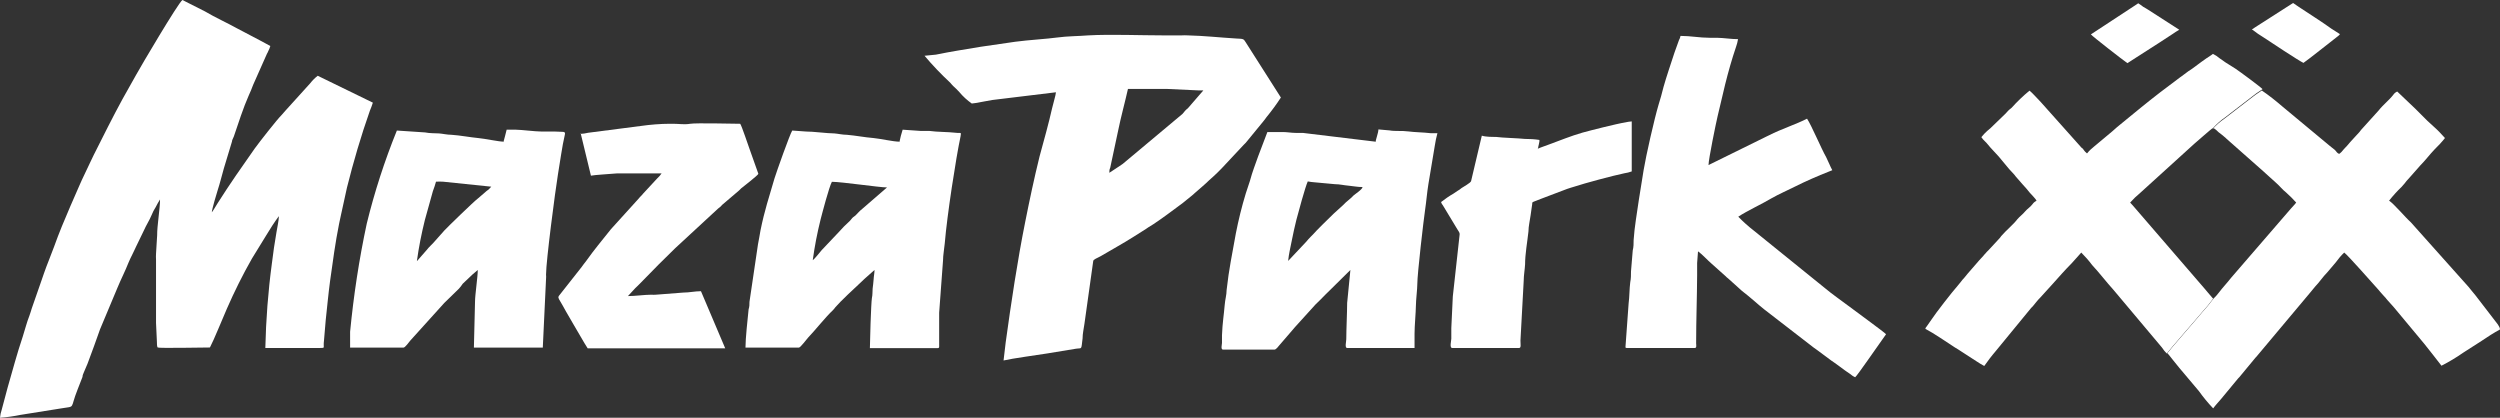
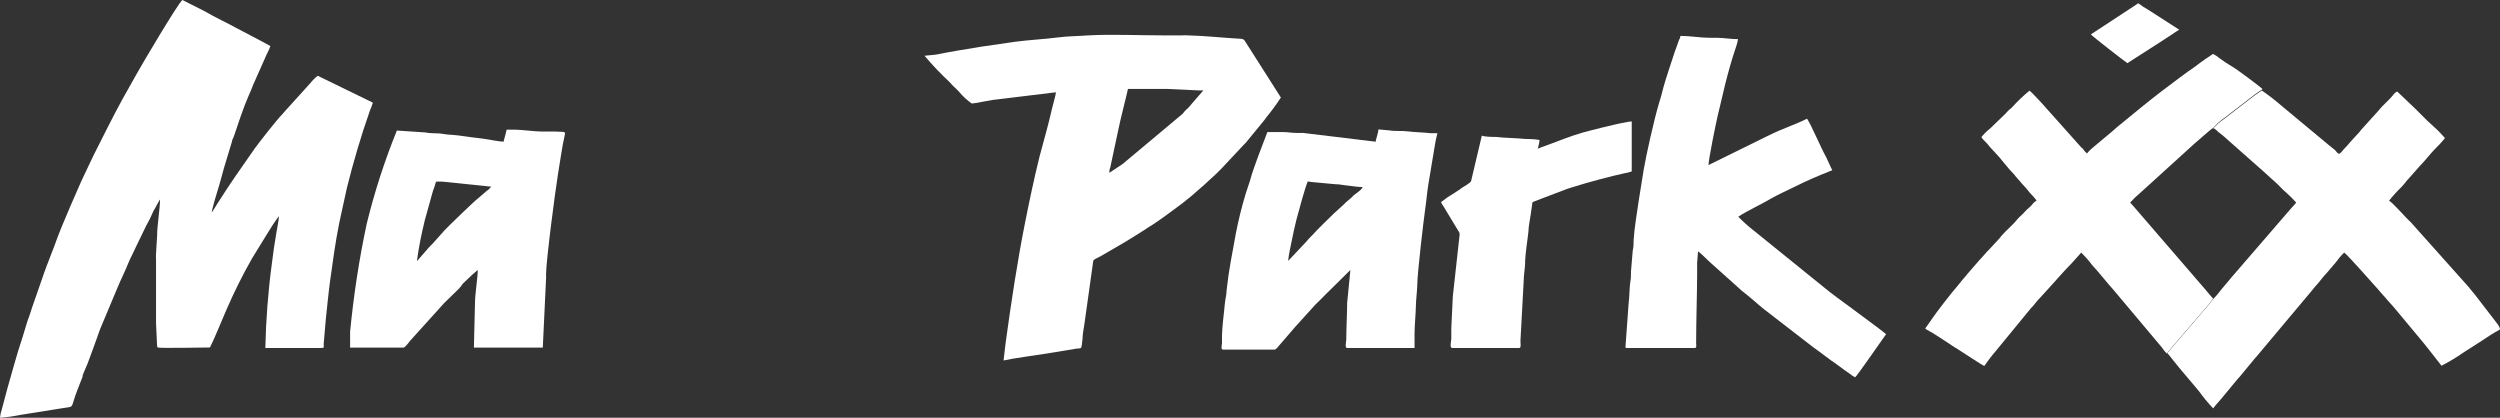
<svg xmlns="http://www.w3.org/2000/svg" id="Layer_1" data-name="Layer 1" viewBox="0 0 199.94 33.41">
  <rect x="0" y="0" width="199.94" height="33.41" fill="#333333" stroke="none" />
  <defs>
    <style>
      .cls-1 {
        fill: #fff;
        fill-rule: evenodd;
      }
    </style>
  </defs>
  <path class="cls-1" d="M22.3,17.35c0,.26-.14.91-.19,1.23s-.14.82-.2,1.24l-.17,1.28c-.3,2.23-.47,4.48-.52,6.73h4.38c.45,0,.23,0,.31-.58l.14-1.65c.11-1,.21-2.1.35-3.14.21-1.52.42-3.07.72-4.57.05-.25.1-.49.15-.7l.48-2.19c.52-2.08,1.12-4.12,1.83-6.14.09-.21.17-.43.24-.65l-4.41-2.15c-.22.17-.43.38-.6.6l-2,2.21c-.12.12-.16.2-.28.32-.36.35-1.8,2.19-2.16,2.69-1,1.42-2,2.85-2.95,4.35l-.34.55-.06.09-.08.11c0-.21.4-1.57.47-1.77.19-.58.32-1.14.49-1.73l.65-2.15c0-.13.1-.27.15-.41.34-1,.77-2.34,1.2-3.3.12-.26.24-.54.34-.82l1.11-2.5c.04-.06.07-.13.1-.2.07-.13.13-.28.17-.42-.29-.15-.55-.31-.85-.46l-1.77-.93c-.77-.43-1.88-.94-2.61-1.38l-1.8-.91c-.33.22-3.38,5.39-3.71,6l-1.09,1.94c-.79,1.45-1.54,2.96-2.29,4.45-.09.17-.16.34-.24.5l-.72,1.52c-.09.19-.15.32-.23.52l-.69,1.58c-.46,1.07-.9,2.11-1.29,3.21-.26.72-.57,1.43-.82,2.16l-.19.55-.78,2.24c-.06.18-.11.38-.18.56-.22.55-.36,1.14-.54,1.69-.45,1.33-.82,2.73-1.21,4.08l-.47,1.76c-.07.21-.12.43-.14.65.55-.04,1.1-.12,1.64-.23l3.26-.52c1.19-.2.66.1,1.31-1.52l.39-1c0-.14.06-.24.11-.37l.29-.68c.29-.74.76-2.08,1-2.75l1.4-3.34c.27-.66.62-1.33.88-2,.11-.25.18-.41.3-.64s.19-.41.3-.63l.62-1.28c.19-.44.45-.82.63-1.26l.14-.31c.06-.12.11-.18.18-.31.05-.11.11-.22.17-.32l.18-.3c0,.73-.24,2.13-.23,2.86l-.09,1.47c-.01.17-.01.33,0,.5v5.05l.07,1.5c0,.14,0,.39.06.46s3.75,0,4.18,0c.32-.6,1-2.29,1.36-3.11.6-1.37,1.26-2.7,2-4l1.15-1.87c.31-.52.64-1.03,1-1.52" />
  <path class="cls-1" d="M73.94,4.46c.64.76,1.33,1.48,2.06,2.16.1.1.12.16.23.26.17.15.34.31.49.48.29.35.63.66,1,.92.27-.03.54-.07.8-.13l.82-.15,5.11-.62c0,.18-.25,1-.31,1.29-.25,1.12-.67,2.64-1,3.84-.43,1.74-.8,3.49-1.15,5.25-.62,3.09-1.13,6.5-1.56,9.63l-.17,1.44c.78-.18,2.55-.41,3.48-.56l2.31-.38c.5-.08.41.15.53-.82,0-.41.1-.79.15-1.18l.7-5c0-.15.32-.24.63-.42.8-.47,1.75-1,2.53-1.49l1.06-.67.19-.13.42-.26c.94-.63,1.49-1.07,2.34-1.69.26-.2.49-.41.74-.6.08-.06.1-.09.18-.16l.08-.07h0c.37-.33.7-.59,1.12-1,.45-.39.88-.81,1.28-1.25l1.46-1.56c.05-.06.11-.12.17-.17l1.37-1.67c.11-.14.19-.23.29-.38.41-.5.8-1.03,1.15-1.57l-2.82-4.43c-.17-.28-.19-.26-.76-.29-1.31-.08-2.55-.22-3.86-.25-.16-.01-.33-.01-.49,0h-1.48c-1.75,0-4.26-.1-6,0-.7.06-1.7.06-2.48.17s-2.33.2-3.36.34l-2.75.4c-1.31.22-2.26.36-3.59.63l-.91.09ZM88.72,13.82c0-.13,0-.27.07-.4l.64-3c.2-1,.55-2.28.78-3.31h3.07l2.58.12c.13,0,.25,0,.38,0-.13.16-.26.31-.4.46l-.84.97c-.08.06-.16.13-.23.21-.09.1-.1.14-.2.24l-4.78,4c-.36.25-.71.47-1.07.71Z" />
  <path class="cls-1" d="M177,10.22c.16.1.31.22.44.36l.21.16c.09.06.14.12.23.19.07.05.13.11.19.17l2.93,2.59c.1.08.13.12.22.2l.82.74c.29.25.49.53.8.77.28.25.55.52.8.8-.11.16-.3.33-.42.48l-4.77,5.52c-.35.45-.67.77-1,1.21-.13.17-.27.33-.43.48-.28.38-.58.74-.9,1.09-.45.55-2.6,3-2.78,3.26.07.09.14.18.22.27l.23.29c.66.84,1.39,1.65,2.07,2.48.35.49.73.95,1.14,1.38.19-.26.44-.52.65-.77l1.35-1.63h0l.09-.09,1.3-1.57h0l.06-.06,4.37-5.21c.12-.13.2-.26.32-.39.36-.37.63-.8,1-1.17l.67-.79c.2-.28.42-.54.67-.78.26.17,2.36,2.56,2.76,3,.1.11.13.17.24.28.09.09.17.18.25.28.05.04.09.09.12.14.06.06.05.07.12.14l.37.41c.07.07.07.09.14.16l2.39,2.87.46.58c.07.1.15.19.23.29l.7.9c.61-.31,1.19-.66,1.75-1.05l1.45-.93c.48-.33.97-.64,1.48-.92,0-.24-.3-.56-.44-.75l-1.54-2c-.18-.23-.36-.42-.54-.66l-4.61-5.16c-.47-.42-1.34-1.47-1.74-1.73.31-.39.64-.76,1-1.1l.26-.3.13-.17c.09-.11.18-.21.28-.31l.07-.08.61-.69c.07-.08.07-.09.14-.16.4-.4.74-.86,1.13-1.27.3-.29.59-.6.85-.93-.29-.33-.6-.65-.93-.94l-.49-.45-.48-.48c-.17-.17-.31-.3-.47-.47l-1.45-1.38c-.13.06-.24.15-.32.27-.35.45-.81.79-1.16,1.24l-1.41,1.56c-.07.08-.07.1-.13.17-.33.37-.68.72-1,1.11-.1.12-.19.18-.29.31-.09.12-.19.23-.31.32-.17,0-.25-.2-.37-.31s-.26-.19-.39-.31l-3.85-3.2c-.51-.44-1.04-.86-1.6-1.24-.35.22-.68.46-1,.72l-2,1.54c-.35.24-.66.52-.94.83" />
  <path class="cls-1" d="M173.32,28.24c.18-.27,2.33-2.71,2.78-3.26.32-.35.62-.71.9-1.09l-.42-.49-.2-.24-5.8-6.72c-.08-.08-.15-.16-.22-.24.25-.28.51-.53.8-.77l4.34-3.94c.24-.19,1.37-1.22,1.51-1.27.28-.31.59-.59.94-.83l2-1.54c.32-.26.65-.5,1-.72-.12-.15-1.81-1.4-2.17-1.64l-.78-.49-.5-.35c-.16-.14-.33-.25-.52-.34-.05.04-.1.08-.15.11-.51.32-1,.7-1.49,1.06l-.33.22-.32.24-.33.24c-1.07.79-2.14,1.61-3.17,2.45l-1.87,1.53c-.33.32-1.41,1.18-1.82,1.54-.22.17-.42.36-.59.57-.11-.09-.21-.19-.29-.31,0-.06-.09-.09-.15-.15l-3.25-3.64c-.23-.23-.72-.79-.91-.92-.51.42-.99.88-1.43,1.37-.09.07-.18.14-.26.22-.1.09-.14.17-.23.25l-1.2,1.16c-.07.08-.16.12-.26.22-.17.15-.33.32-.47.5.17.26.36.37.54.61s.58.63.85.94l.83,1c.09.11.17.17.27.29.1.1.19.21.27.32l.56.64c.1.11.17.2.28.31l.27.33c.12.15.5.5.54.65-.13.06-.24.15-.32.27-.18.24-.42.37-.6.59s-.45.42-.6.6c-.35.46-.93.92-1.31,1.37-.04.06-.08.12-.13.17l-.86.93-.15.15c-.07.07-.07.09-.14.16s-.09.09-.14.16l-.34.37h0l-.92,1.06-.27.33c-.1.1-.19.21-.27.32l-.27.33c-.42.47-1.78,2.22-2.08,2.69l-.37.53c-.07.1-.09.09-.12.21.75.39,1.6,1,2.35,1.48.4.23.78.51,1.16.74s.78.53,1.2.75l.44-.6c.15-.2.31-.39.47-.58l2.84-3.46s.09-.08.13-.13c.2-.23.38-.49.6-.7l1-1.1c.5-.56,1-1.13,1.52-1.65l.76-.85c.31.31.61.65.87,1,.56.6,1.14,1.36,1.72,2l3.85,4.58c.12.19.27.37.44.52" />
  <path class="cls-1" d="M130,27.72c0,.09,0,.11.12.11h5.42c.16,0,.12-.2.11-.37,0-1.84.07-3.63.08-5.46v-.45c0-.17,0-.34,0-.51l.07-.94c.3.2.8.75,1.1,1l1.12,1c.05.06.11.11.18.16l1.11,1c.32.26.68.53,1,.82s.51.43.77.65l4,3.09.2.14,1.2.89.22.15c.29.2.53.39.82.6l.2.14.22.15c.13.11.27.21.43.28.17-.13,1.85-2.58,2.16-3l.31-.44c-.1-.14-2.67-2-3-2.26-.61-.46-1.32-.95-1.89-1.43l-5.69-4.6c-.44-.34-.85-.71-1.24-1.11.65-.44,2-1.07,2.69-1.49.56-.32,1.28-.63,1.87-.93.86-.43,1.8-.84,2.69-1.19l.27-.11c-.09-.17-.16-.31-.24-.5l-.25-.54c-.39-.68-1.18-2.56-1.53-3.08-.85.44-2.16.87-3,1.31l-.23.11-4.65,2.29c0-.47.61-3.42.73-3.92l.6-2.53c.25-1,.53-2,.87-3,.07-.2.13-.41.16-.62-.57,0-1.11-.1-1.69-.11h-.59c-.79,0-1.51-.15-2.32-.15-.02.12-.06.23-.12.33l-.36,1c-.26.8-.67,2-.88,2.76-.12.48-.26,1-.4,1.43-.33,1.11-1,4.05-1.19,5.21l-.38,2.37c-.15,1.07-.35,2.15-.42,3.23,0,.25,0,.57-.07.82l-.14,1.68c0,.29,0,.58-.06.87-.07.51-.06,1.18-.13,1.69l-.25,3.46Z" />
  <path class="cls-1" d="M40.3,11.33c-.43,0-1.49-.24-2.06-.29s-1.48-.22-2.13-.26c-.34,0-.72-.09-1-.11s-.73,0-1.12-.08l-2.25-.15c-.98,2.42-1.79,4.91-2.41,7.45-.61,2.85-1.05,5.74-1.33,8.64v1.27h4.27c.13,0,.43-.43.55-.57l2.71-3,1.17-1.14c.11-.12.21-.25.3-.39l.79-.75c.06-.06.13-.12.2-.17.07-.07.14-.13.22-.19,0,.54-.22,2-.22,2.53l-.09,3.68h5.51l.26-5.5c.01-.11.01-.23,0-.34,0-1.08.73-6.65.95-8,.16-.92.34-2.31.55-3.17.09-.34-.15-.22-.79-.27h-1.05c-.53,0-1.57-.14-2.1-.15h-.71c-.08.35-.18.69-.26,1M33.34,20.89c.15-1.11.37-2.21.64-3.3l.64-2.3c.09-.25.19-.52.25-.76.19-.01.37-.01.56,0l3.86.4c-.11.13-.23.25-.37.34l-.52.45h0l-.2.17c-.31.23-2.43,2.29-2.65,2.53l-.89,1c-.11.13-.36.34-.54.58l-.78.89Z" />
  <path class="cls-1" d="M110,11.33l-5.8-.7h-.56c-.37,0-.75-.08-1.12-.07s-.73,0-1.16,0l-.73,1.92c-.27.78-.43,1.13-.67,2l-.33,1c-.32,1.05-.58,2.11-.79,3.18-.3,1.71-.55,2.81-.74,4.54,0,.38-.12.76-.15,1.16-.08.93-.18,1.44-.22,2.45v.62c0,.11-.12.53.08.53h4.12c.12,0,.32-.26.39-.35l1.07-1.24.17-.2,1.65-1.82.4-.39c.26-.26.49-.51.76-.76l1.63-1.61-.26,2.64c0,.69-.07,2.16-.07,2.9,0,.19-.14.7.07.7h5.39v-1.15c0-.63.1-1.63.11-2.27,0-.39.11-1.29.11-1.67,0-.85.51-5.19.62-5.93s.15-1.37.27-2.1l.51-3.06c.05-.34.12-.67.21-1-.09,0-.18,0-.27,0h-.29c-.58-.07-1.25-.07-1.77-.14s-1.07,0-1.49-.08l-.9-.08c0,.27-.22.81-.22,1M103.02,20.87c.03-.28.07-.56.13-.84.06-.29.11-.55.17-.83.11-.53.22-1.08.36-1.62s.71-2.64.91-3.07c.18.03.36.06.54.07l1.63.15c.38,0,.72.09,1.09.12s.7.11,1.12.11c0,.18-.61.57-.75.7l-.09.1-.3.26c-.14.11-.27.23-.39.36l-.78.71c-.34.33-1.41,1.37-1.65,1.66-.06.07-.12.13-.19.19l-.18.19c-.08.08-.09.12-.17.2l-1.45,1.54Z" />
-   <path class="cls-1" d="M71.92,11.33c-.47,0-1.58-.25-2.06-.29-.74-.06-1.41-.2-2.13-.26-.35,0-.72-.09-1-.11-.56,0-1.75-.16-2.25-.15l-1.12-.08c-.19.29-1.27,3.34-1.42,3.83-.44,1.52-.79,2.53-1.12,4.16-.07.37-.12.73-.2,1.11l-.68,4.6c0,.22,0,.38-.07.6-.08.8-.25,2.32-.25,3.06h4.27c.13,0,.64-.7.73-.79.56-.58,1.4-1.65,2-2.21.07-.07.13-.15.19-.23.35-.42,1.61-1.6,2.11-2.06l.21-.2.81-.72c0,.25-.06.49-.07.74s-.06.52-.08.75,0,.51-.06.76c-.07.45-.16,3.58-.16,4h5.42c.15,0,.12-.12.12-.26v-2.57l.31-4.19c0-.42.1-.92.14-1.38.18-2.2.89-6.79,1.26-8.53.08-.4,0-.24-.35-.29-.69-.08-1.51-.06-2.14-.15h-.7l-1.44-.1c-.11.33-.19.66-.26,1M65,20.81c.15-1.1.36-2.19.63-3.27.13-.5.67-2.57.9-3,.79,0,3.8.45,4.41.45l-1.94,1.68c-.14.11-.27.23-.39.36l-.18.19c-.09.08-.12.09-.21.16s-.2.26-.36.39c-.25.23-.5.47-.72.73l-1.42,1.5c-.18.21-.56.7-.72.81Z" />
-   <path class="cls-1" d="M46.44,10.66l.82,3.39c.23-.06,1.63-.14,2.06-.18h3.59c-.1.15-.22.28-.35.4l-1.13,1.22c-.11.15-.24.24-.35.39l-2.22,2.45c-.79,1-1.29,1.57-2,2.57-.12.16-.23.28-.34.45l-1.82,2.31c-.07.12-.05.12,0,.26.2.33.36.62.57,1l.58,1c.32.52.85,1.49,1.15,1.94h11l-1.94-4.57c-.48,0-.94.11-1.42.11l-2.19.17c-.12.01-.24.01-.36,0-.54,0-1.29.11-1.87.11l.59-.64c.11-.11.22-.2.32-.31l1.55-1.58,1.32-1.3,3.43-3.17.19-.15c.04-.05.09-.1.14-.15l1.35-1.15c.07-.06.1-.11.17-.17s1.37-1.06,1.37-1.16l-.71-2c-.12-.32-.6-1.78-.74-2-.52,0-3.52-.08-4,0s-.89,0-1.35,0h-.3c-.71,0-1.57.07-2.26.17l-4.26.55c-.2.05-.41.08-.62.09" />
  <path class="cls-1" d="M123,11.93c0-.21.16-.61.11-.74-.38-.06-.77-.08-1.16-.08-.54-.06-1.83-.09-2.31-.16-.32,0-.83,0-1.13-.1l-.86,3.64c-.06.15-.6.44-.76.55-.1.09-.21.16-.33.23l-.31.21c-.35.2-.68.43-1,.68.03.1.08.19.15.27l1.16,1.92c.17.28.21.24.15.64l-.52,4.72-.12,2.53v.85c0,.15-.16.74.07.74h5.35c.18,0,.11-.29.11-.59l.26-4.79c0-.42.09-.9.11-1.31,0-.82.18-1.8.27-2.63,0-.42.12-.89.17-1.28l.13-.91c0-.15,0-.14.17-.21l.51-.2,2.11-.8c.18-.07.39-.12.57-.18.85-.28,3.08-.88,4-1.07.2-.03.41-.08.6-.15v-4c-.18.01-.35.04-.52.08-.66.1-2.86.66-3.43.82-.91.26-1.8.63-2.68.95l-.44.16c-.15.05-.3.11-.45.18" />
-   <path class="cls-1" d="M180.09,2.34c.32.25.65.48,1,.69.39.26,2.76,1.83,3.13,2,.39-.26,2.2-1.71,2.75-2.13.07-.05.12-.1.17-.17l-.69-.44c-.61-.45-1.9-1.27-2.59-1.73l-.47-.32-3.06,1.96c-.11.07-.13.11-.24.14" />
  <path class="cls-1" d="M167.22,2.75c.11.15,2.62,2.1,2.92,2.3l2.59-1.66.52-.34.52-.34c.17-.12.34-.23.52-.33l-2.47-1.59c-.15-.1-.27-.16-.42-.25-.13-.1-.26-.2-.4-.28h0l-.06.05-3.72,2.44Z" />
</svg>